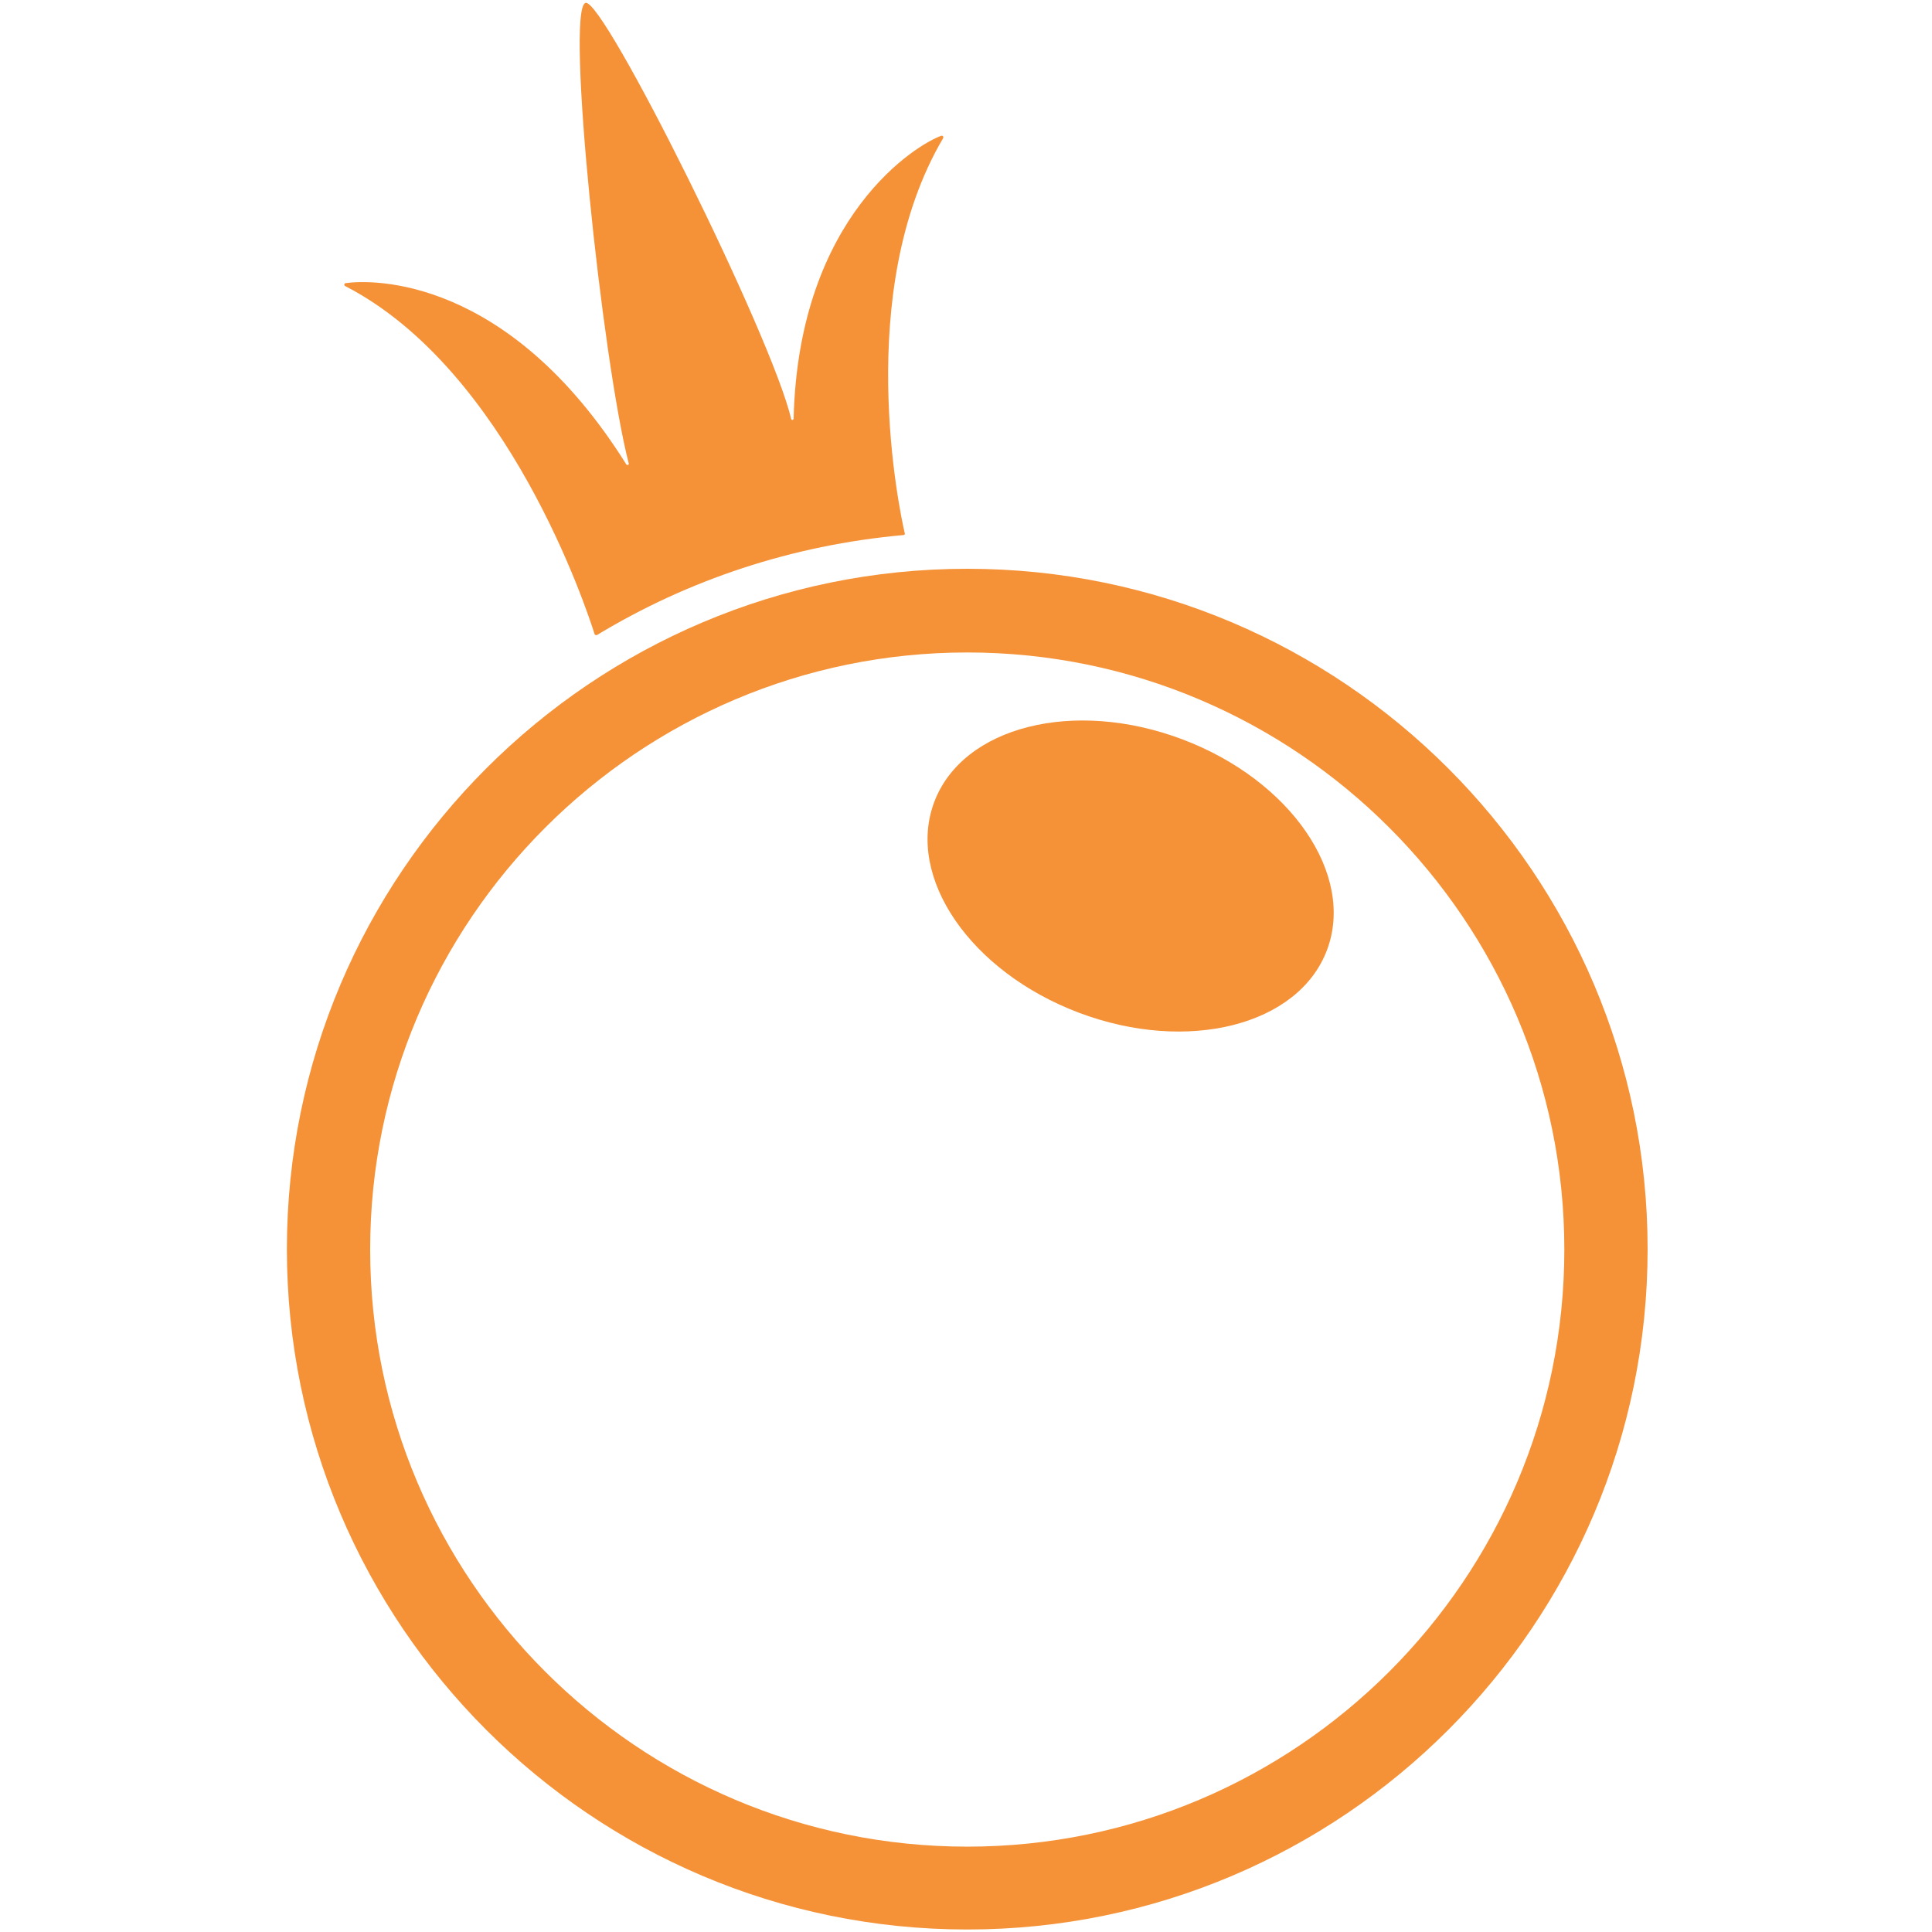
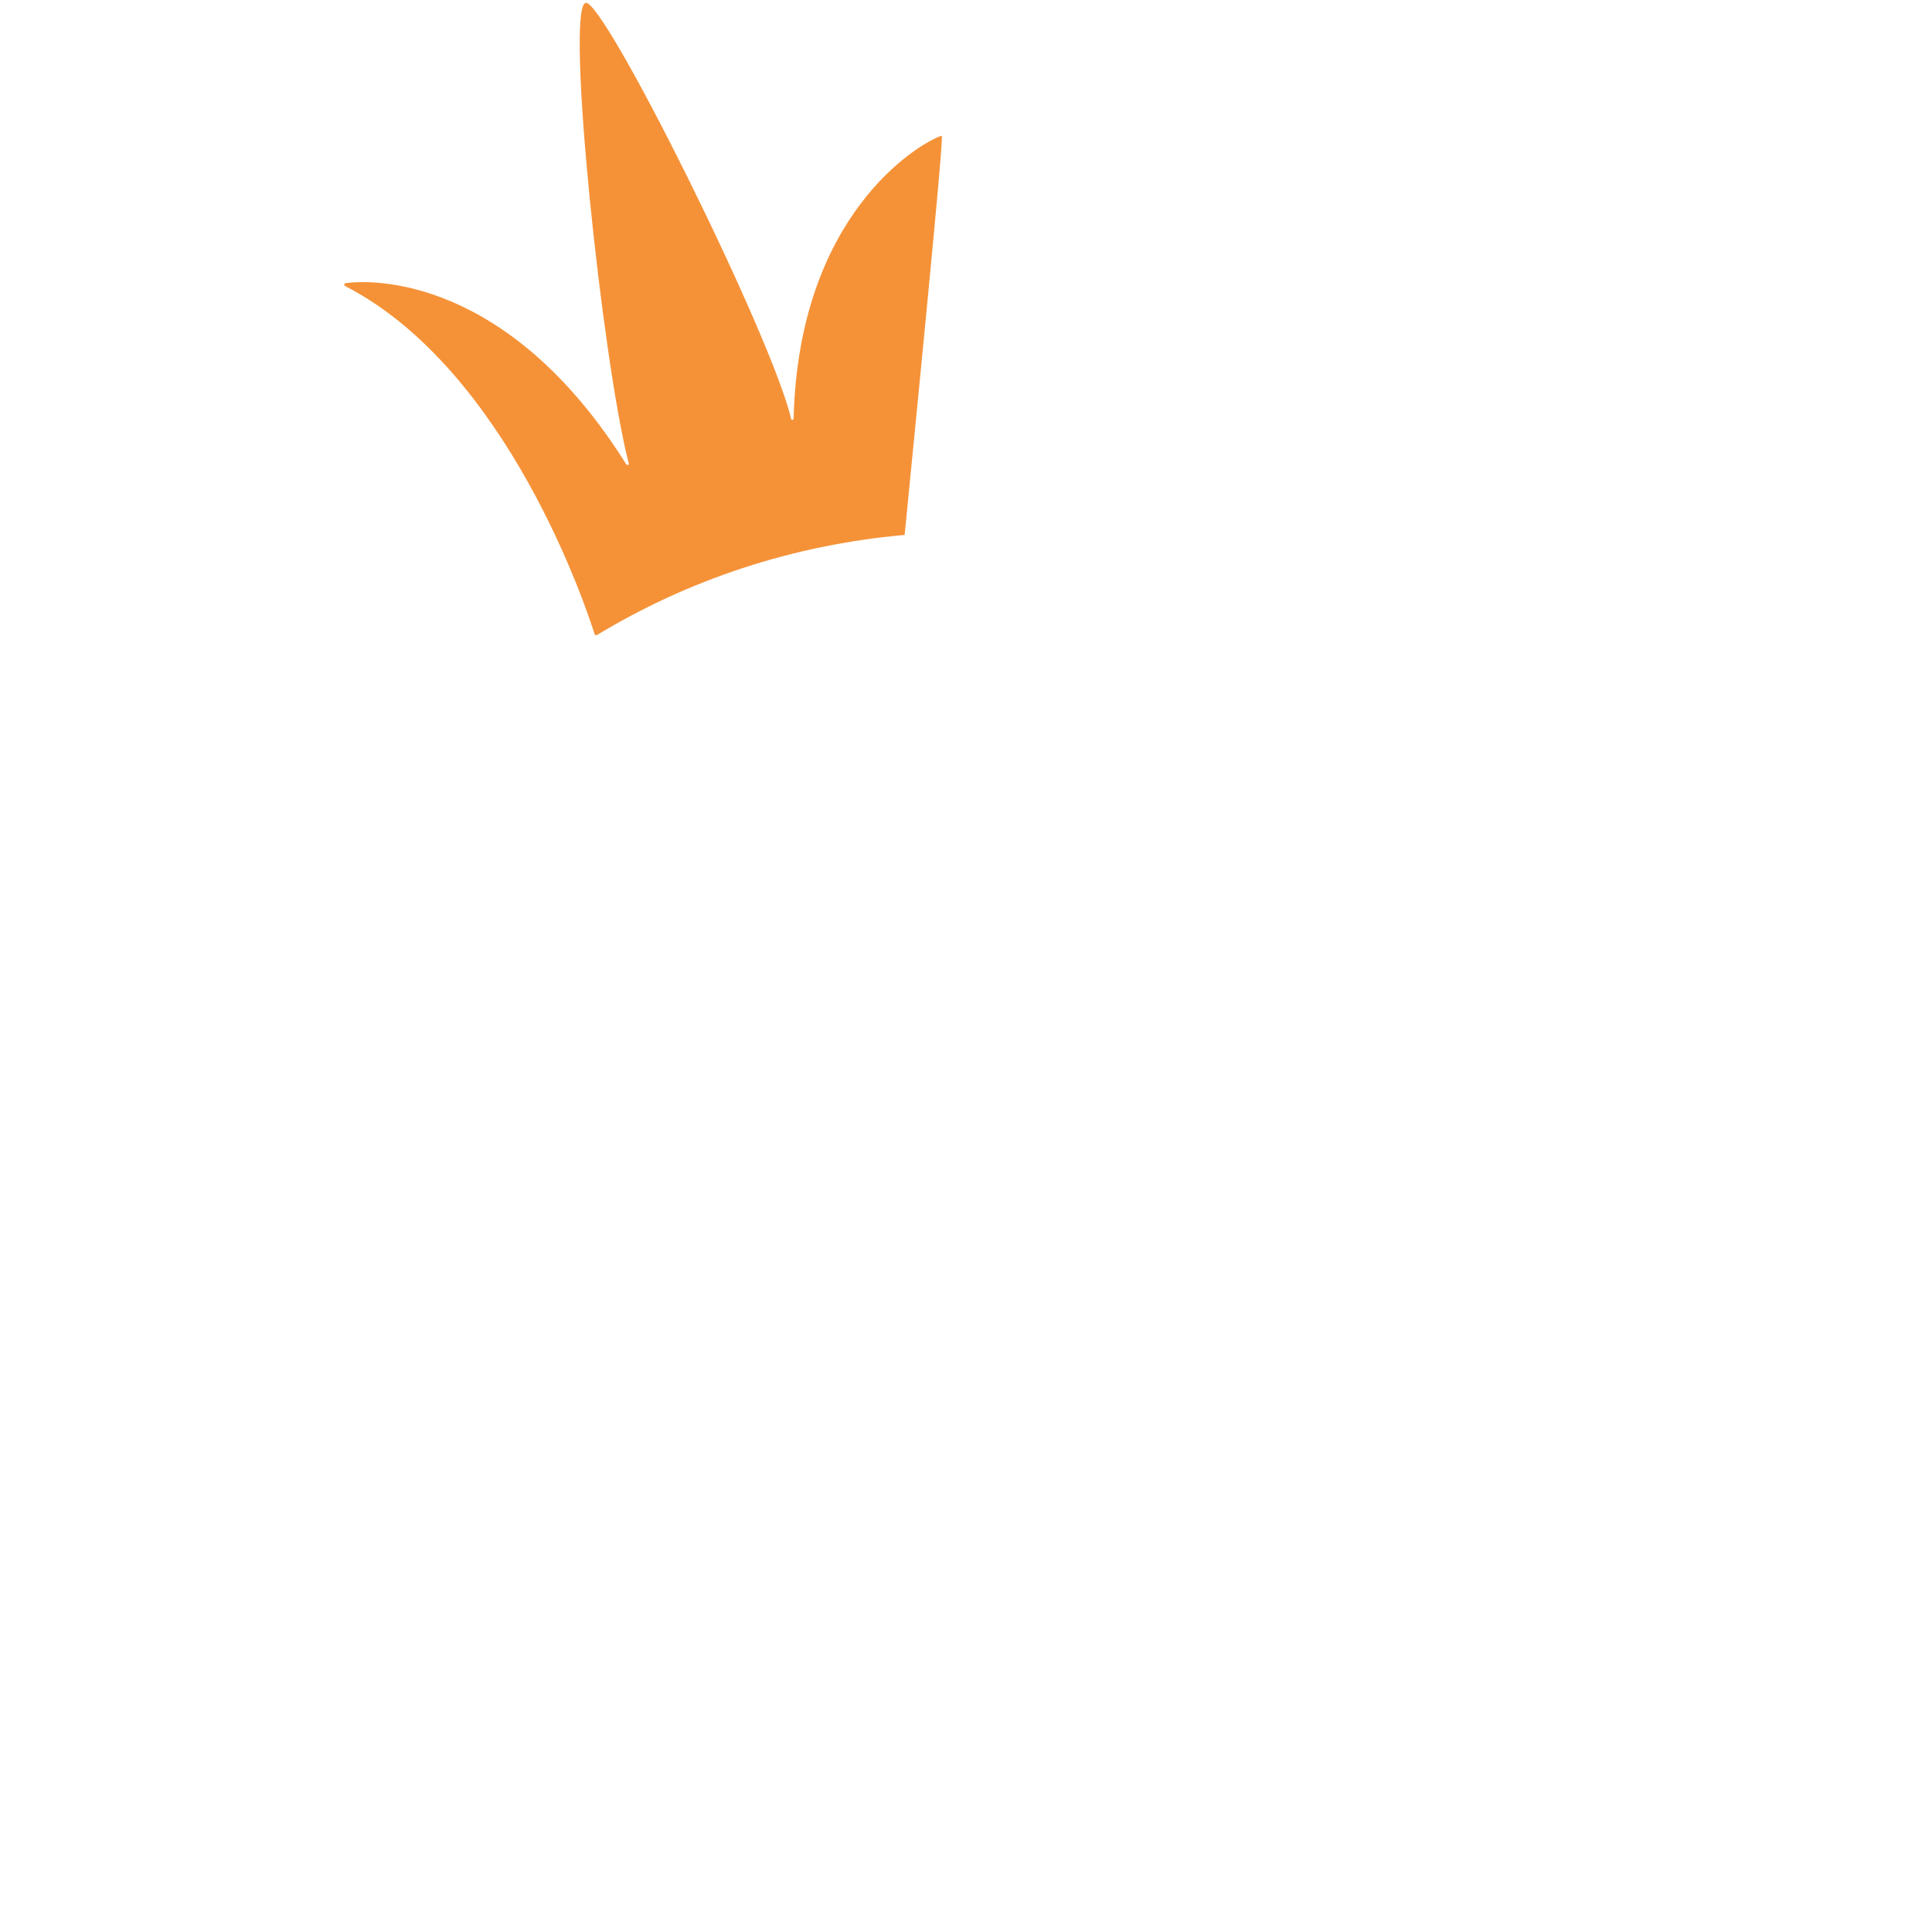
<svg xmlns="http://www.w3.org/2000/svg" width="140" height="140" viewBox="0 0 328 464" fill="none">
-   <path d="M164.3 463.4C74.2 463.4 0.9 390.1 0.9 300C0.9 209.9 74.2 136.6 164.3 136.6C254.4 136.6 327.7 209.9 327.7 300C327.7 390.1 254.4 463.4 164.3 463.4ZM164.3 156.7C85.3 156.7 20.9 221 20.9 300.1C20.9 379.2 85.2 443.5 164.3 443.5C243.4 443.5 307.7 379.2 307.7 300.1C307.7 221 243.3 156.7 164.3 156.7Z" fill="#F59238" />
-   <path d="M122.6 100.5C122.6 100.9 122.1 101 122 100.6C117.5 81 76.8 -0.9 72.6 0.7C67.8 2.4 76.6 86.5 83 111.3C83.1 111.7 82.6 111.8 82.4 111.5C54 66.2 21.3 67.1 15 68C14.6 68.1 14.6 68.6 14.9 68.7C54.1 88.9 73 146.6 74.8 152.3C74.9 152.5 75.1 152.6 75.4 152.5C97.2 139.3 122.2 130.9 149 128.5C149.2 128.5 149.4 128.3 149.3 128.1C148.1 123 136.8 70 158.5 33.2C158.7 32.9 158.4 32.5 158.1 32.6C152.5 34.5 123.8 51.6 122.6 100.5Z" fill="#F59238" />
-   <path d="M191.159 243.237C217.208 253.051 243.865 246.302 250.7 228.161C257.535 210.02 241.96 187.358 215.912 177.544C189.864 167.729 163.207 174.478 156.371 192.619C149.536 210.76 165.111 233.422 191.159 243.237Z" fill="#F59238" />
+   <path d="M122.6 100.5C122.6 100.9 122.1 101 122 100.6C117.5 81 76.8 -0.9 72.6 0.7C67.8 2.4 76.6 86.5 83 111.3C83.1 111.7 82.6 111.8 82.4 111.5C54 66.2 21.3 67.1 15 68C14.6 68.1 14.6 68.6 14.9 68.7C54.1 88.9 73 146.6 74.8 152.3C74.9 152.5 75.1 152.6 75.4 152.5C97.2 139.3 122.2 130.9 149 128.5C149.2 128.5 149.4 128.3 149.3 128.1C158.7 32.9 158.4 32.5 158.1 32.6C152.5 34.5 123.8 51.6 122.6 100.5Z" fill="#F59238" />
</svg>